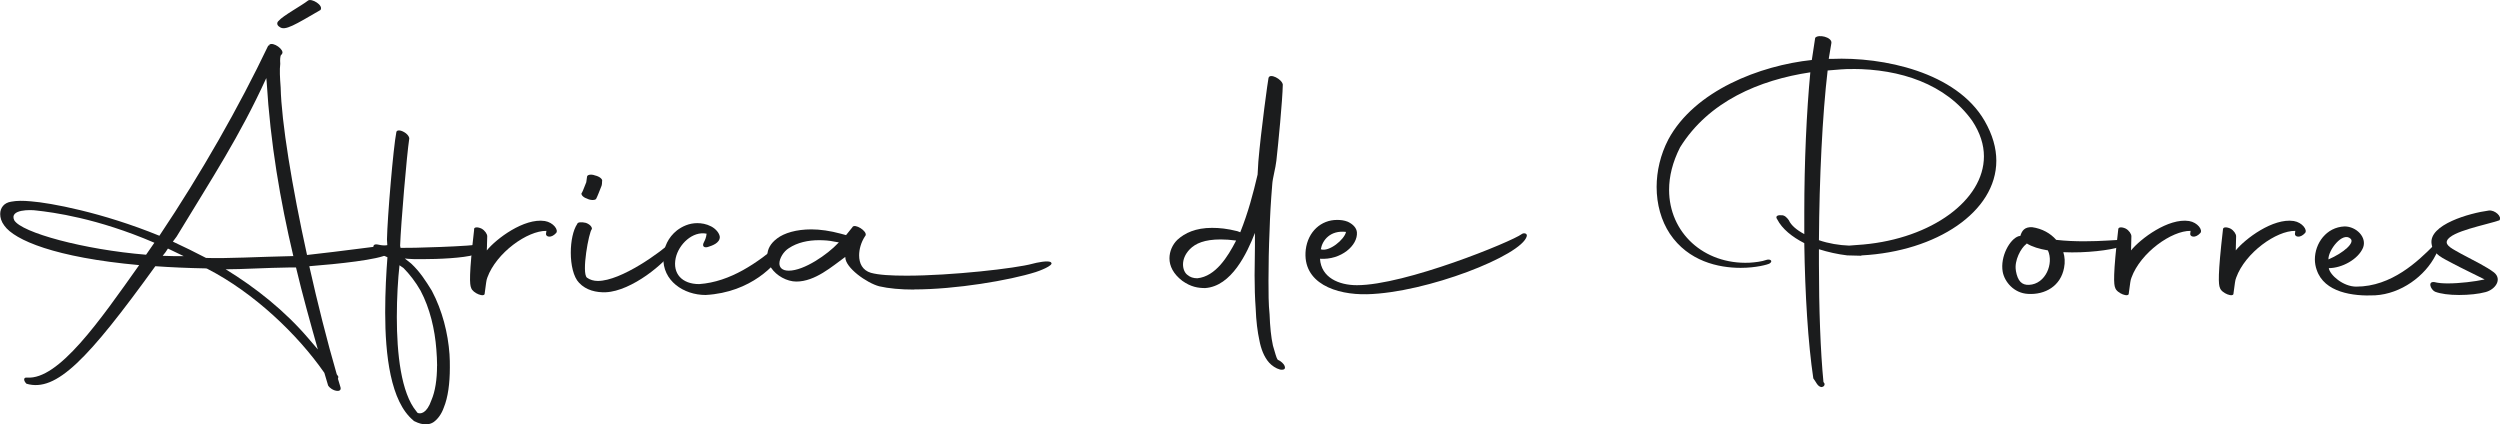
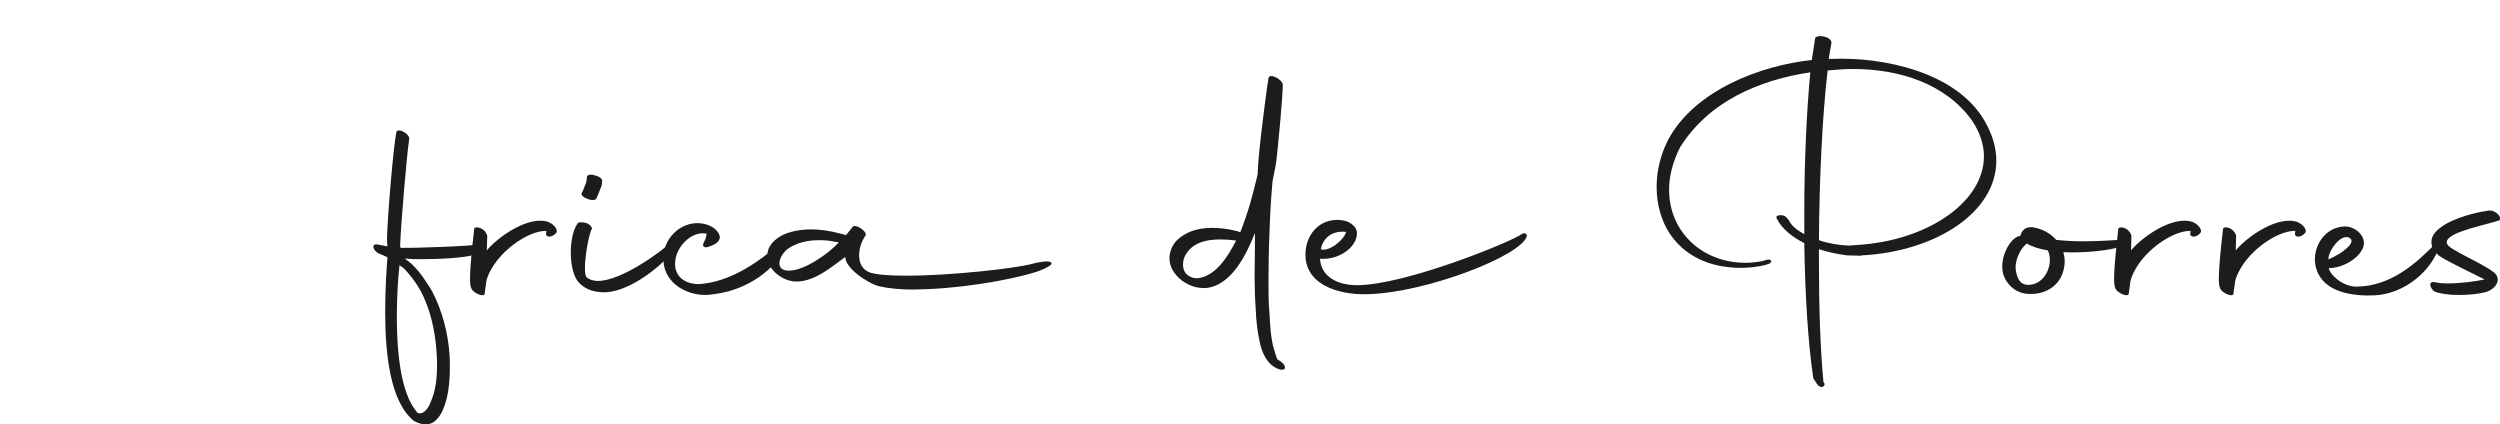
<svg xmlns="http://www.w3.org/2000/svg" viewBox="0 0 365.02 61.95" data-sanitized-data-name="Capa 1" data-name="Capa 1" id="Capa_1">
  <defs>
    <style>
      .cls-1 {
        fill: #1b1c1d;
        stroke-width: 0px;
      }
    </style>
  </defs>
-   <path d="m23.26,34.44c6.21-9.27,11.66-18.9,15.89-27.75l.06-.05h.11v-.11c.55-.48,2.25.74,1.87,1.32l-.11.16h-.05c-.11.21-.16.64-.11,1.32-.11.85-.05,2.01.06,3.44.11,5.03,1.65,14.46,3.85,24.46,4.89-.53,11.77-1.48,12.65-1.54.22-.21-.27,1.01-.88,1.43-1.21.79-7.31,1.43-11.44,1.75,1.21,5.4,2.58,10.85,4.01,15.78l.22.32c0,.16,0,.26-.05.32l.38,1.27c.22.85-1.26.58-1.81-.27l-.55-1.85c-3.9-5.61-10.28-11.7-17.1-15.2l-.16-.05c-2.69-.05-5.11-.16-7.42-.32-9.84,13.61-14.46,18.43-18.81,17.16-.44-.42-.49-.95.06-.9,4.62.37,10.61-8.26,16.39-16.42-12.26-1.11-18.2-3.65-19.69-5.77-.44-.58-.6-1.17-.6-1.69,0-.9.55-1.64,1.59-1.8.83-.16,1.76-.16,2.92-.05,2.75.21,10.34,1.59,18.75,5.03Zm-1.93,2.75l1.21-1.75c-8.36-3.6-14.85-4.45-17.27-4.71-.72-.11-3.96-.21-3.19,1.43,1.05,1.8,10.17,4.29,19.24,5.03Zm3.19-.9c-.22.37-.49.74-.77,1.06,1.04.05,2.09.05,3.08.05l-2.31-1.11Zm18.26,1.11h.05c-1.92-8.15-3.35-16.42-3.9-25.52l-.05-.48c-3.9,8.53-7.86,14.51-13.09,23.14l-.55.74c1.59.74,3.24,1.54,4.84,2.38,2.97.11,7.53-.16,12.7-.27Zm-9.84,1.91c4.4,2.7,8.63,6.04,12.15,10.17l1.32,1.54c-1.15-4.08-2.25-8-3.19-11.97h-.83c-3.68.05-6.98.27-9.46.27ZM40.69,3.04c.61-.74,3.35-2.22,4.29-2.96.49-.37,2.31.69,1.81,1.38-3.74,2.17-5.17,3.07-5.94,2.49-.55-.32-.38-.74-.17-.9Z" class="cls-1" />
  <path d="m60.36,61.39c-3.35-2.75-4.12-9.59-4.12-15.78,0-3.02.16-5.88.33-8.05l-.94-.42c-1.15-.32-1.59-1.69-.44-1.43l1.37.26-.06-1.01c.06-3.18.93-13.5,1.37-15.67.05-.32.55-.32,1.04-.05.55.27.94.79.83,1.11-.33,2.12-1.21,12.39-1.32,15.52l.06.32h.22c.66.05,10.61-.21,11.6-.58,1.1-.32,1.15.9-1.04,1.59-1.59.48-5.22.64-7.64.64-.88,0-1.59,0-2.03-.05l-.49-.05.93.74c1.26,1.17,2.14,2.54,3.02,3.97,1.54,2.91,2.36,6.2,2.58,9.27.05.69.05,1.32.05,1.96,0,2.28-.27,4.34-.88,5.82-.33.95-.88,1.69-1.48,2.12-.61.42-1.54.53-2.8-.11-.05,0-.11-.05-.16-.11Zm3.46-8c0-.74-.05-1.59-.11-2.38-.22-2.91-.93-5.98-2.31-8.58-.72-1.27-1.59-2.38-2.47-3.28l-.6-.42c-.22,1.96-.39,4.71-.39,7.57,0,5.3.61,11.07,2.86,13.77l.16.21-.11-.05c.55.32,1.48.11,2.14-1.8.55-1.27.82-3.02.82-5.03Z" class="cls-1" />
  <path d="m69.21,33.49c0-.37.55-.37,1.1-.11.49.27.83.79.83,1.11l-.06,2.07c1.37-1.69,5.44-4.76,8.47-4.29,1.26.21,2.03,1.32,1.65,1.75-.77.85-1.54.53-1.48.11l.06-.42c-2.75-.05-7.31,3.18-8.63,6.83-.16.42-.16.74-.38,2.28.05.69-1.76,0-1.98-.79-.22-.48-.33-1.85.44-8.52Z" class="cls-1" />
  <path d="m83.34,36.88c0-1.64.33-3.28.94-4.18.05-.27.61-.32,1.26-.16.61.21.93.63.88.9-.44.42-1.54,6.41-.72,7.1.44.32.99.48,1.59.48,3.41,0,9.24-4.24,10.89-5.82.22-.21.77.11.11,1.27-1.04,1.85-6.05,6.04-9.84,6.2-1.37.05-2.86-.27-3.9-1.38-.83-.85-1.21-2.65-1.21-4.39Zm1.65-8.79c.11-.16.49-1.22.61-1.48l.11-.79c0-.32.61-.42,1.15-.21.72.16,1.16.58,1.05.85,0,.21,0,.58-.17.9-.11.27-.55,1.43-.71,1.69-.17.21-.83.21-1.32-.05-.66-.21-.99-.69-.72-.9Z" class="cls-1" />
  <path d="m102.09,41.48c4.56-.32,8.52-3.12,11.82-5.93.33-.21.72.69.33,1.38-.88,1.59-4.51,5.77-11.22,6.14-3.19,0-6.32-2.07-6.16-5.51.05-1.48.71-2.91,1.98-3.92.77-.58,1.76-1.06,2.97-1.06.61,0,1.32.11,2.03.48s1.21,1.01,1.26,1.54c0,.9-1.15,1.27-1.65,1.43-.55.21-1.04,0-.66-.69.11-.21.33-.64.38-1.22-2.03-.42-4.07,1.54-4.51,3.55-.49,2.28.93,3.81,3.41,3.81Z" class="cls-1" />
  <path d="m133.48,42.28c-1.98,0-3.74-.16-5.11-.48-1.81-.48-4.95-2.7-4.95-4.24v-.05c-1.92,1.38-4.4,3.6-7.15,3.6-1.37,0-2.91-.85-3.68-2.01-.38-.64-.55-1.22-.55-1.8,0-.9.44-1.75,1.43-2.49,1.04-.79,2.8-1.32,5-1.32,1.26,0,2.75.21,4.29.63l.77.21c.82-1.06.93-1.11.93-1.17.33-.58,2.2.58,1.92,1.22l-.11.16c-.55.85-.83,1.85-.83,2.75,0,1.17.49,2.17,1.71,2.54,1.15.32,2.97.42,5.22.42,6.49,0,15.95-1.06,18.42-1.75.38-.11,2.42-.58,2.69-.16.44.42-1.87,1.27-2.25,1.38-3.85,1.22-11.71,2.54-17.76,2.54Zm-11.11-6.78l.11-.11-.66-.11c-.72-.16-1.48-.21-2.25-.21-1.54,0-3.13.32-4.4,1.17-.77.48-1.37,1.48-1.37,2.22,0,.58.38,1.06,1.37,1.06,2.25,0,5.66-2.38,7.2-4.02Z" class="cls-1" />
  <path d="m185.32,52.97c-.77-.85-1.21-2.07-1.43-3.23-.28-1.27-.49-2.91-.55-4.71-.11-1.48-.16-3.12-.16-4.82,0-1.38.05-2.86.05-4.29v-1.91c-1.16,2.96-3.41,7.78-7.26,8.05-1.05,0-2.09-.16-3.35-1.06-1.32-1.01-1.87-2.17-1.87-3.28,0-1.01.44-2.01,1.15-2.7,1.1-1.01,2.69-1.75,5.06-1.75,1.1,0,2.2.11,3.69.48l.44.16c1.16-2.91,1.87-5.61,2.53-8.42l.11-1.91c.38-4.5,1.43-12.07,1.48-12.18.16-.79,1.98.16,2.09.95-.05,2.38-.66,8.63-.94,11.12-.11,1.06-.55,2.54-.6,3.44-.22,2.65-.33,4.71-.39,6.72-.11,2.49-.16,4.98-.16,7.36,0,1.75,0,3.39.16,4.92.06,1.75.22,3.34.49,4.55.33,1.11.49,1.75.66,2.01l.11.11h.05c.33.16.77.53.88.85.17.42-.05.63-.66.53-.61-.16-1.21-.58-1.6-1.01Zm-4.89-17.74l.05-.11c-.82-.11-1.59-.16-2.25-.16-2.36,0-3.68.58-4.51,1.43-.72.74-.99,1.54-.99,2.22s.27,1.27.66,1.54c.38.32.83.48,1.43.48,2.69-.27,4.45-3.18,5.61-5.4Z" class="cls-1" />
  <path d="m190.65,36.45c.33-2.65,2.25-4.34,4.56-4.34.55,0,1.04.05,1.59.27.77.37,1.26.9,1.32,1.53.16,1.91-2.31,4.08-5.39,3.87.17,2.75,2.75,3.86,5.39,3.86,7.04,0,22.6-6.35,24.08-7.47.28-.21.83-.11.72.32-.72,2.81-14.63,8.26-23.31,8.47-4.51.11-9.51-1.59-8.96-6.51Zm2.2-.05c1.21.42,3.46-1.43,3.68-2.54-2.31-.27-3.46,1.22-3.68,2.54Z" class="cls-1" />
  <path d="m263.44,35.5c-1.76-.9-3.24-2.07-3.96-3.49-.27-.37-.05-.64.61-.58.49-.05.88.42,1.1.74.33.74,1.16,1.43,2.25,2.01v-3.18c0-7.31.33-14.67.88-20.44-7.42,1.11-14.85,4.24-19.02,10.96-1.1,2.17-1.6,4.24-1.6,6.2,0,6.25,5.06,10.91,11.71,10.64.82-.05,1.81-.16,2.53-.42.49-.16.99.16.44.53-.27.16-1.98.64-4.23.64-3.24,0-7.64-.95-10.34-4.98-1.26-1.91-1.93-4.29-1.93-6.83,0-2.28.55-4.71,1.71-6.94,3.85-7.15,13.42-10.8,20.95-11.6l.49-3.23c.44-.58,2.47-.11,2.37.74l-.39,2.33h.44c7.48-.32,18.2,1.91,22.32,9.05,1.16,2.01,1.71,3.97,1.71,5.82,0,7.47-8.74,13.24-19.63,13.82l-.16.05-1.98-.05c-1.38-.16-2.8-.48-4.13-.9v2.17c0,6.46.22,12.71.66,17.21l.17.27c0,.26-.11.42-.44.48-.6-.05-.82-.79-1.21-1.27-.77-5.14-1.21-12.28-1.32-19.75Zm7.04-25.42c-.55,0-1.1,0-1.65.05l-1.98.16c-.77,6.51-1.21,15.78-1.27,24.78,1.38.48,2.97.74,4.4.79l2.09-.16c9.95-.9,17.6-6.46,17.6-12.87,0-1.69-.55-3.44-1.71-5.19-3.85-5.4-10.56-7.57-17.49-7.57Z" class="cls-1" />
  <path d="m301.26,36.82c.22.69.27,1.48.11,2.28-.49,2.65-2.75,3.97-5.28,3.81-2.03-.11-3.41-1.75-3.68-3.23-.39-2.22,1.04-4.77,2.31-5.19.11,0,.16-.05.27-.05.22-.74.6-1.32,1.71-1.27,1.48.21,2.69.9,3.52,1.85,1.37.16,2.8.21,4.07.21,2.58,0,4.73-.21,5.22-.21,1.59-.05,1.21.63-.11,1.06-1.21.42-4.78.9-8.14.74Zm-6.93,2.7c.27,1.54.88,2.12,1.93,2.07,2.42-.11,3.63-3.12,2.75-5.03-1.26-.21-2.31-.53-3.08-1.01l-.11.11c-.72.53-1.76,2.38-1.48,3.87Z" class="cls-1" />
  <path d="m309.28,33.49c0-.37.55-.37,1.1-.11.49.27.82.79.82,1.11l-.05,2.07c1.37-1.69,5.44-4.76,8.47-4.29,1.26.21,2.03,1.32,1.65,1.75-.77.85-1.54.53-1.48.11l.05-.42c-2.75-.05-7.31,3.18-8.63,6.83-.17.42-.17.74-.39,2.28.06.69-1.76,0-1.98-.79-.22-.48-.33-1.85.44-8.52Z" class="cls-1" />
  <path d="m324.57,33.49c0-.37.55-.37,1.1-.11.49.27.82.79.82,1.11l-.05,2.07c1.37-1.69,5.44-4.76,8.47-4.29,1.26.21,2.03,1.32,1.65,1.75-.77.85-1.54.53-1.48.11l.05-.42c-2.75-.05-7.31,3.18-8.63,6.83-.17.42-.17.74-.39,2.28.06.69-1.76,0-1.98-.79-.22-.48-.33-1.85.44-8.52Z" class="cls-1" />
  <path d="m338.26,39.42c-.17-.48-.27-1.01-.27-1.54,0-2.33,1.65-4.71,4.34-4.82,1.71,0,3.3,1.59,2.69,3.12-.72,1.69-3.08,2.97-5,2.97.17,1.01,2.09,2.7,4.01,2.7,5.17,0,9.02-3.71,11.33-6.04,1.26-1.27,1.04-.05.27,1.43-1.54,3.07-5.06,5.67-8.85,5.88-3.24.16-7.42-.42-8.52-3.71Zm1.71-1.54c2.31-1.01,3.85-2.44,3.24-3.02-1.16-1.11-3.3,1.69-3.24,3.02Z" class="cls-1" />
  <path d="m355.58,41.22c.49.11,1.1.16,1.81.16,1.76,0,3.96-.27,5.39-.58-1.37-.69-3.46-1.69-4.56-2.28-1.43-.79-2.97-1.32-3.19-2.91-.44-2.81,5.55-4.5,8.36-4.87.88-.11,1.98.9,1.54,1.43-2.03.69-7.04,1.59-7.64,2.96-.33.74.93,1.27,2.03,1.91,2.09,1.11,3.74,1.91,4.84,2.75,1.21,1.01.17,2.49-1.26,2.86-.99.27-2.42.42-3.85.42s-2.69-.16-3.52-.48c-.66-.32-1.16-1.64.05-1.38Z" class="cls-1" />
</svg>